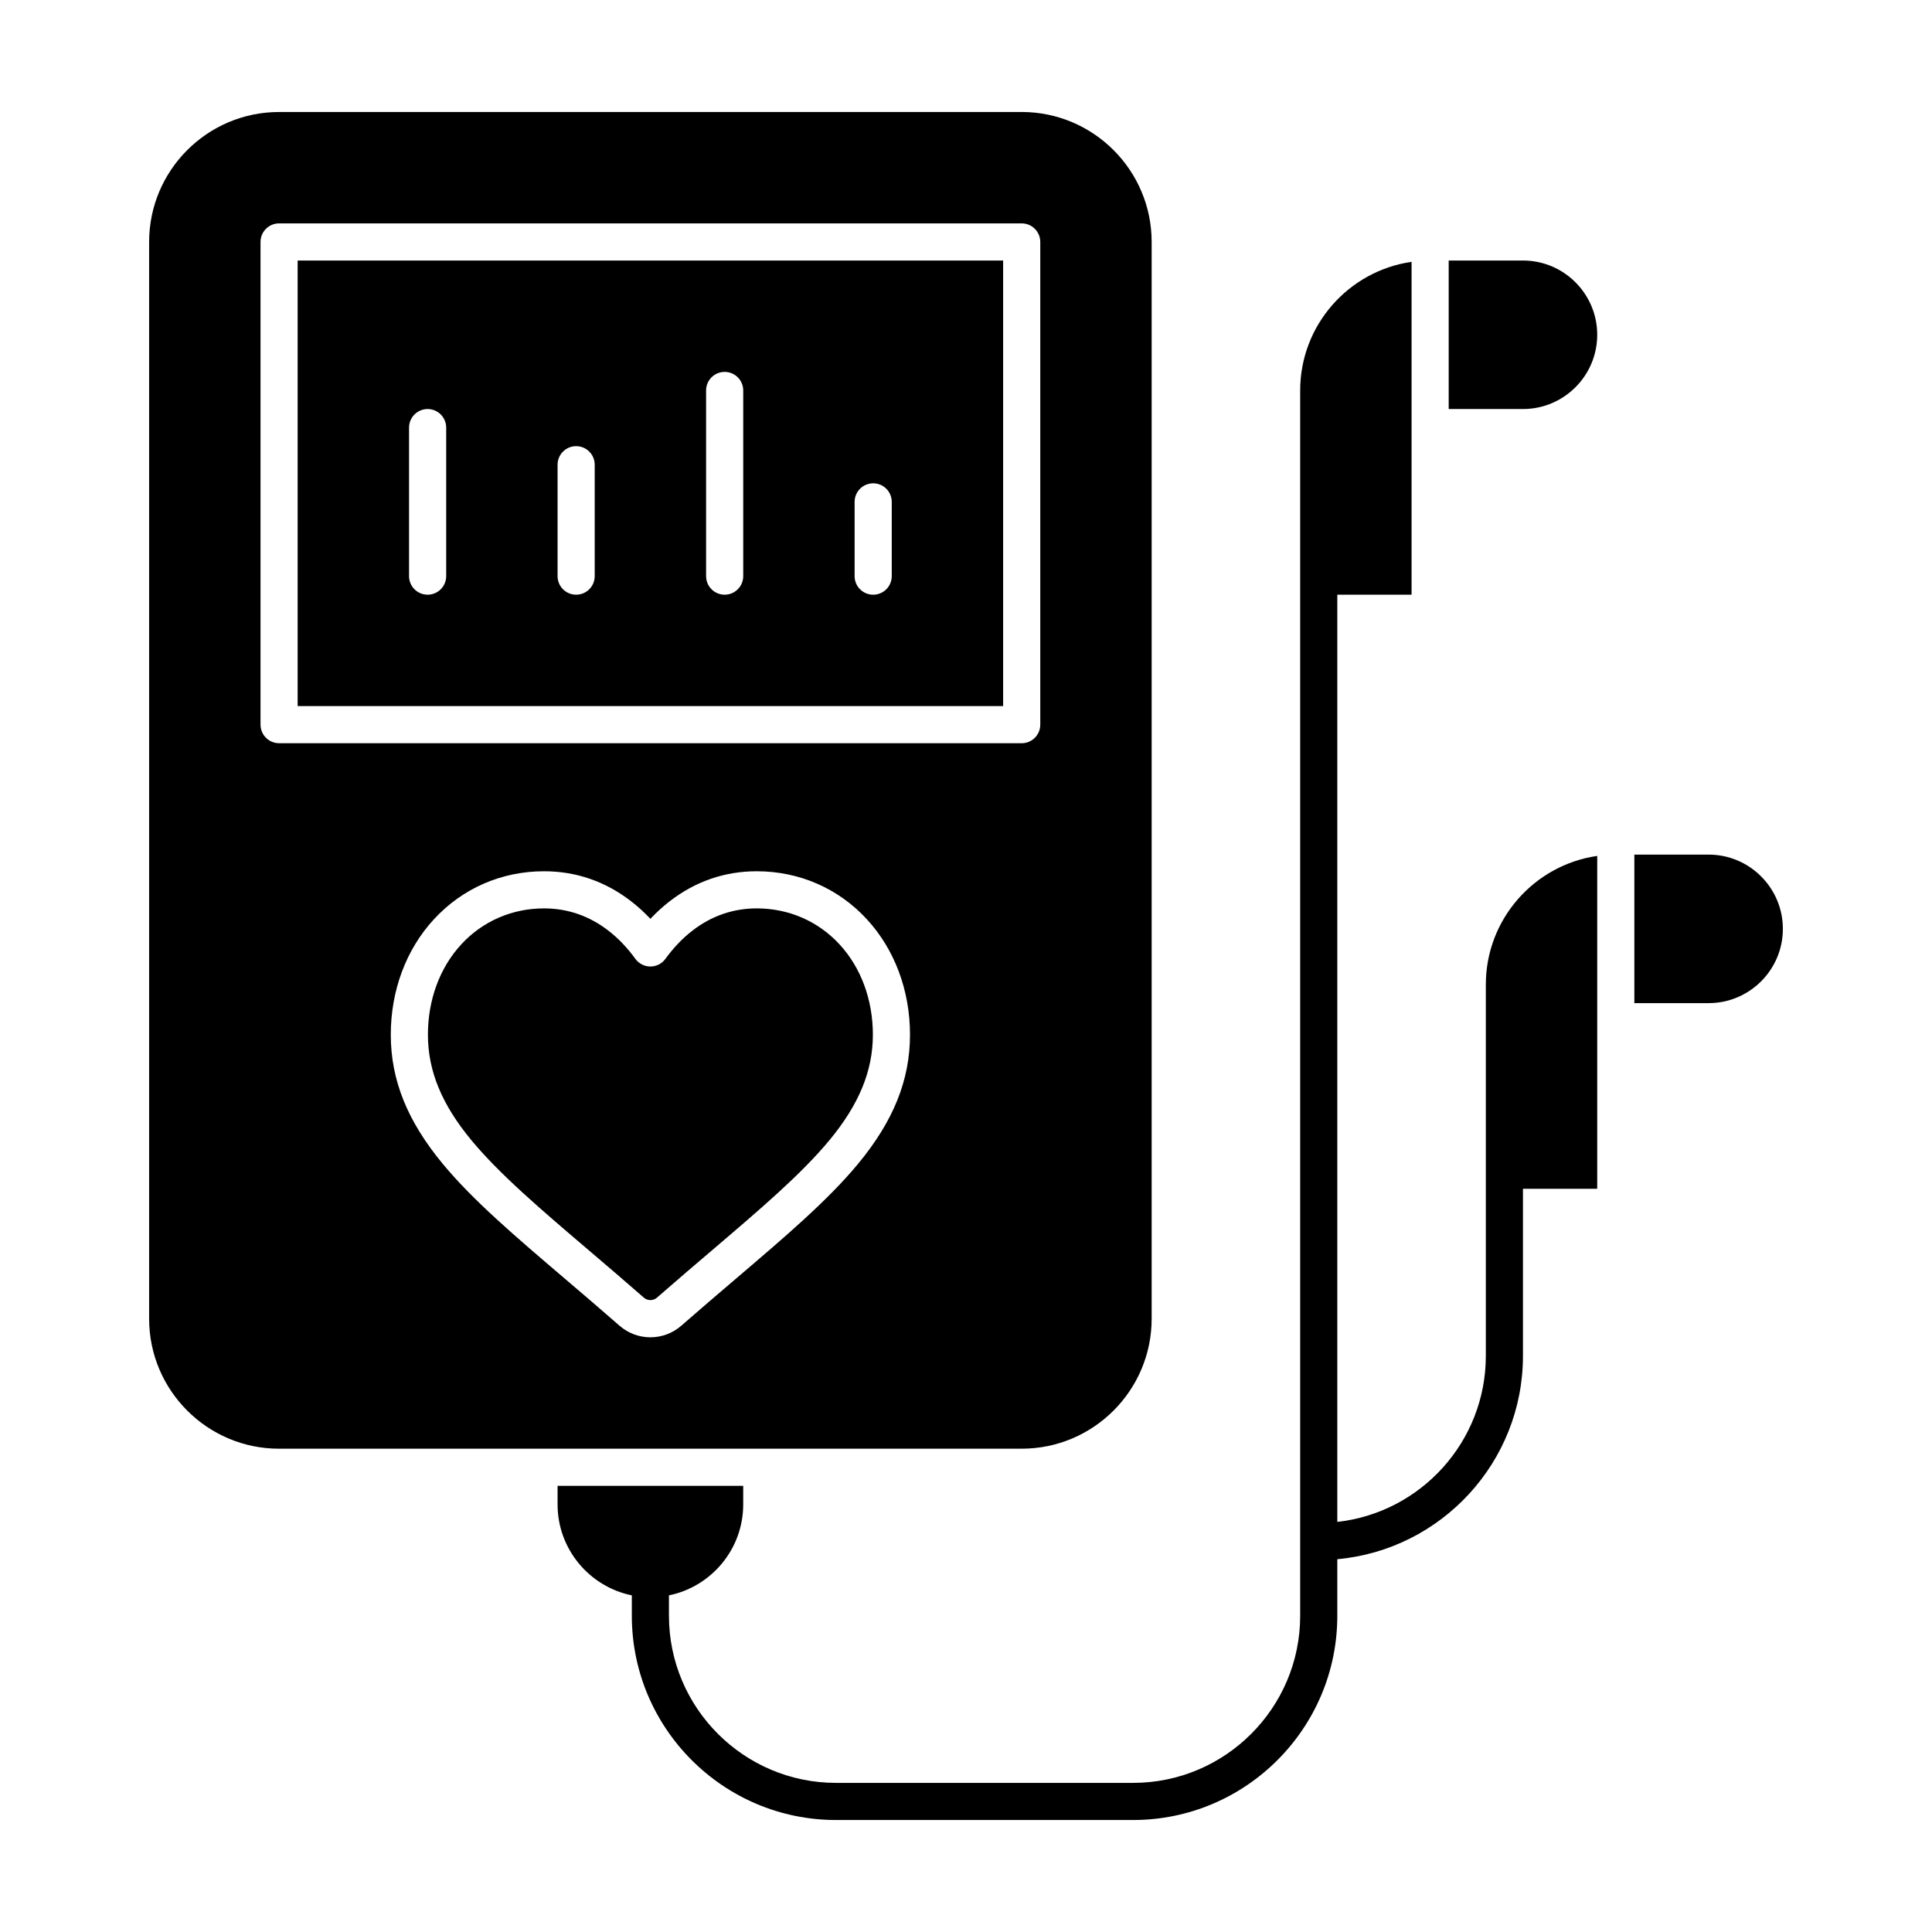
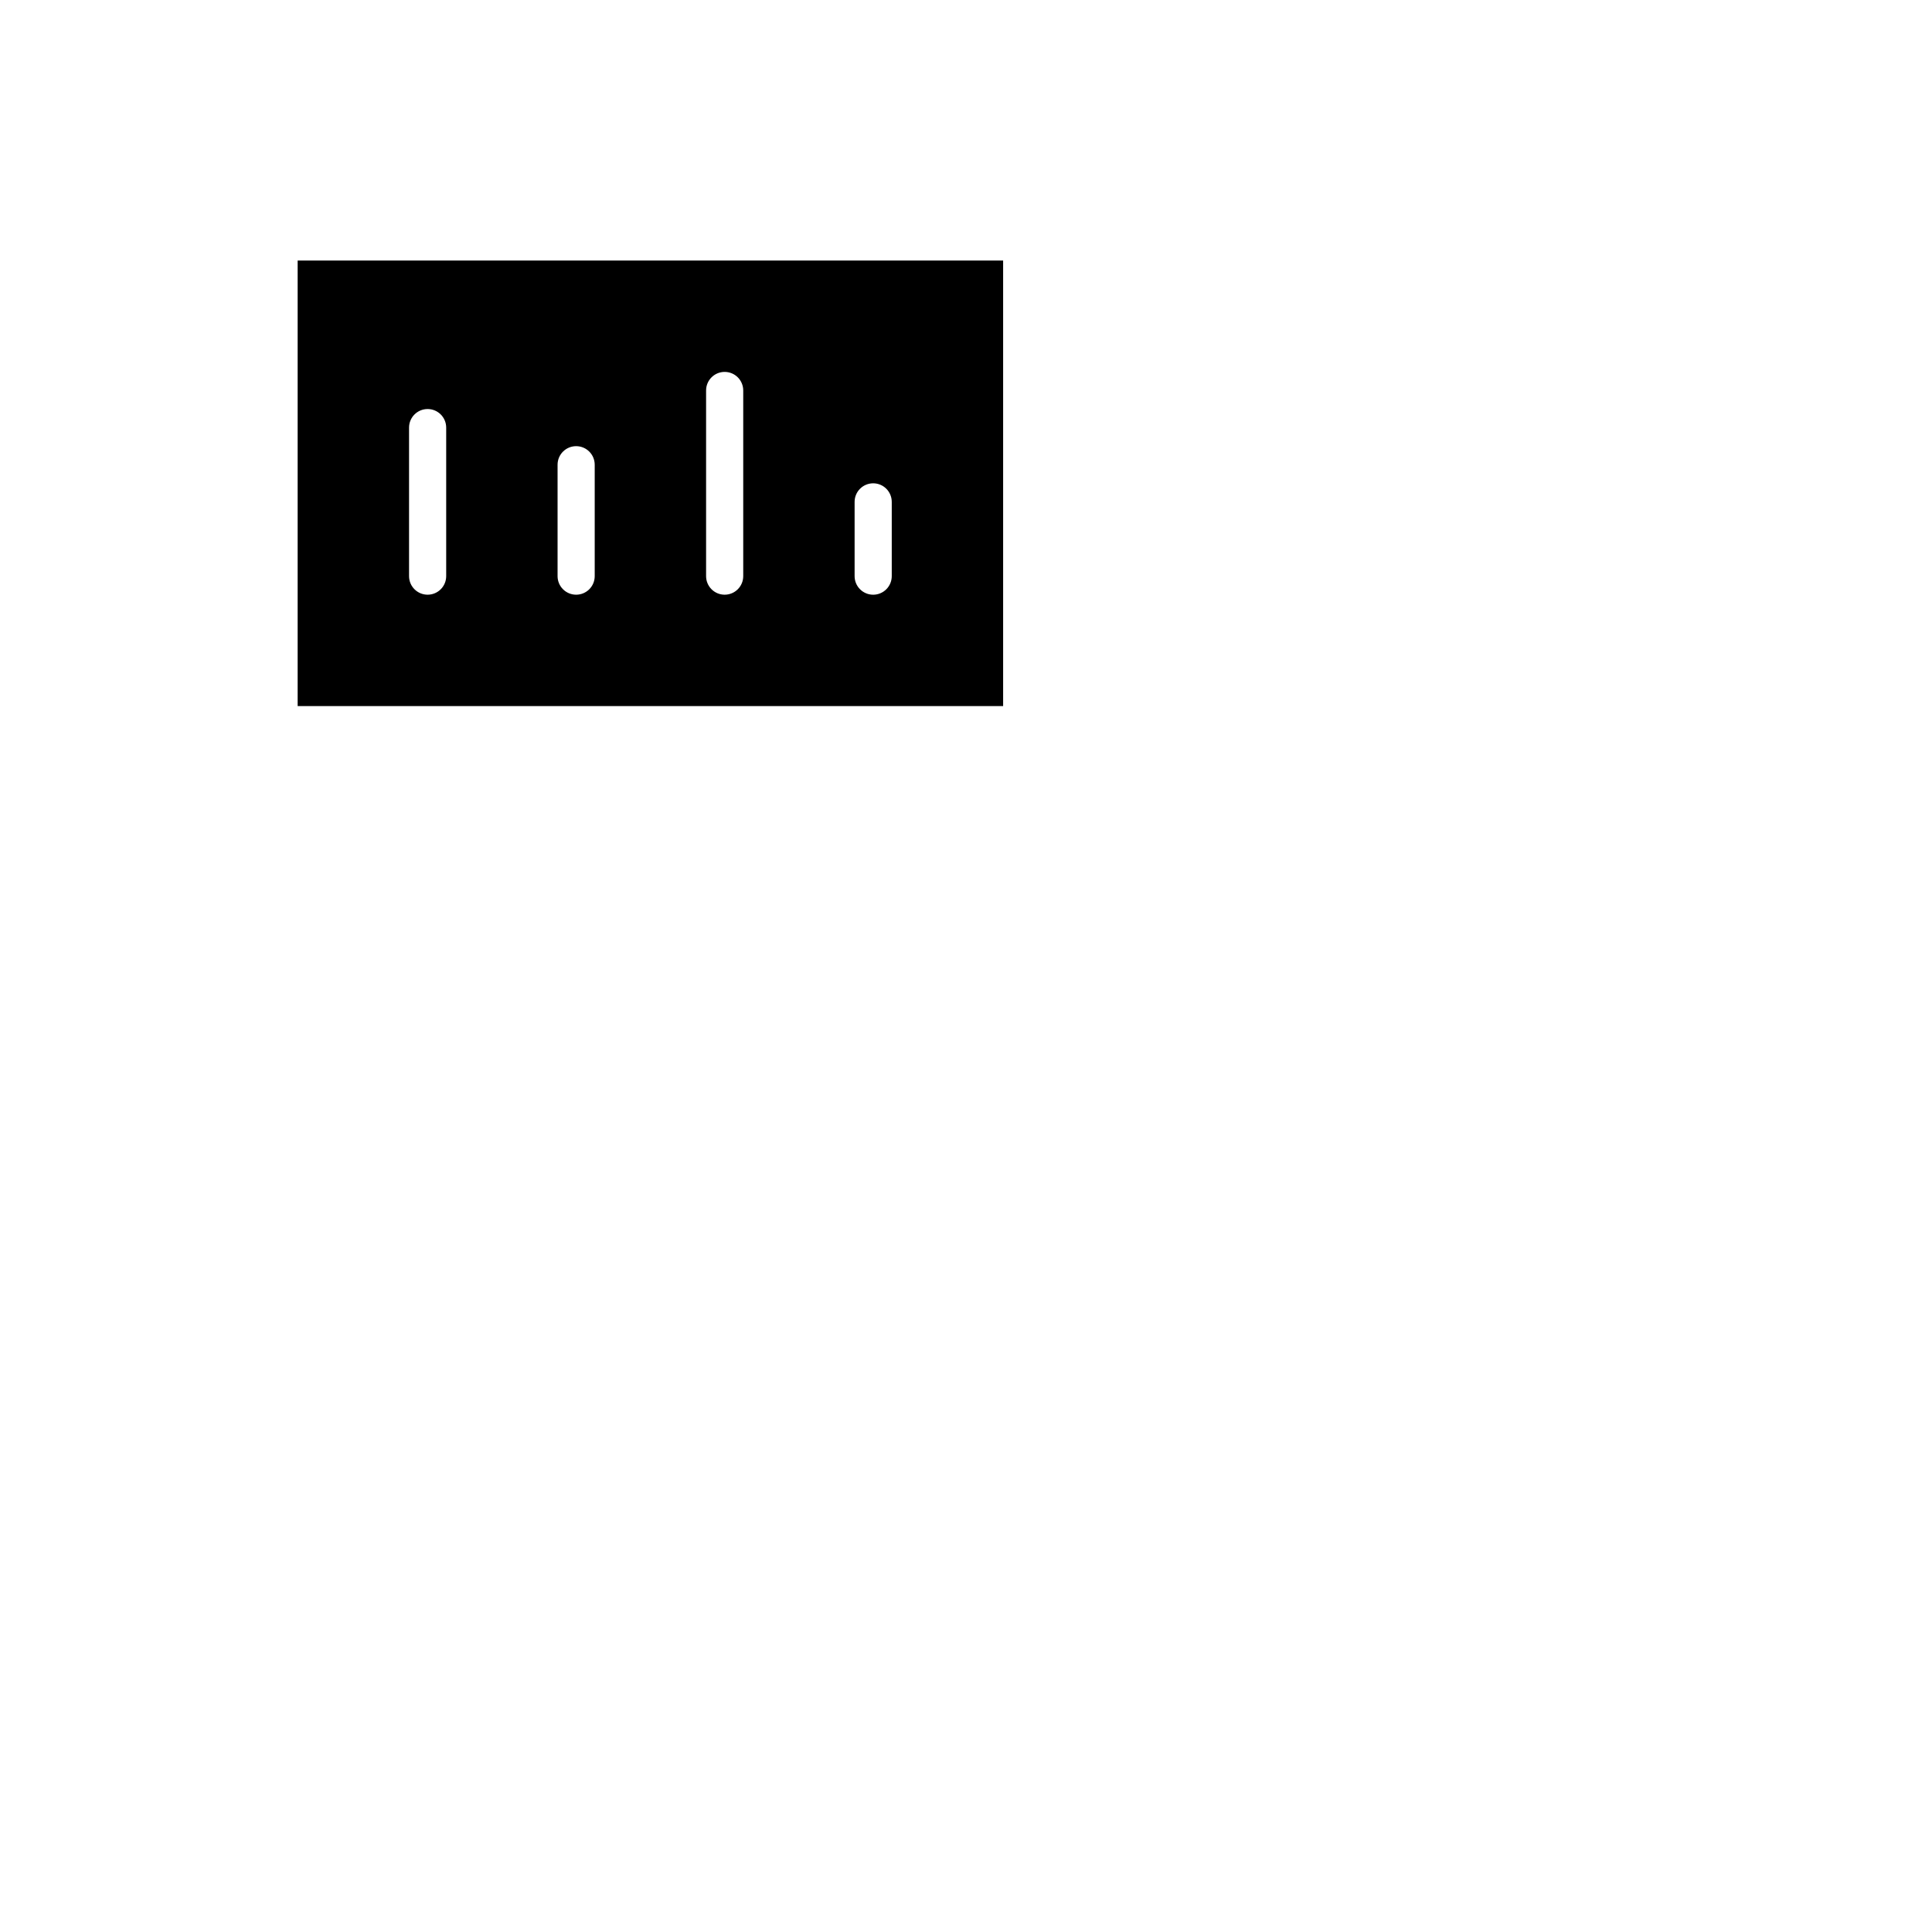
<svg xmlns="http://www.w3.org/2000/svg" fill="#000000" width="800px" height="800px" version="1.1" viewBox="144 144 512 512">
  <g>
-     <path d="m414.76 527.92c18.992 0 34.441-15.449 34.441-34.441v-285.36c0-18.992-15.449-34.441-34.441-34.441l-196.8 0.004c-18.992 0-34.441 15.449-34.441 34.441v285.36c0 18.992 15.449 34.441 34.441 34.441h127.92zm-201.72-191.88v-127.92c0-2.719 2.203-4.922 4.922-4.922h196.8c2.719 0 4.922 2.203 4.922 4.922v127.92c0 2.719-2.203 4.922-4.922 4.922l-196.8-0.004c-2.715 0-4.918-2.203-4.918-4.918zm111.5 159.29c-2.262 1.98-5.168 3.07-8.176 3.07-3.012 0-5.914-1.09-8.18-3.074-5.098-4.457-10.027-8.66-14.375-12.367l-0.102-0.086c-13.07-11.141-24.336-20.738-32.34-30.398-9.418-11.363-13.805-22.254-13.805-34.266 0-11.734 4.062-22.605 11.438-30.605 7.559-8.195 17.918-12.711 29.172-12.711 8.488 0 16.254 2.676 23.082 7.957 1.793 1.387 3.5 2.941 5.106 4.648 1.605-1.707 3.312-3.262 5.106-4.648 6.828-5.281 14.594-7.957 23.082-7.957 11.258 0 21.617 4.512 29.172 12.711 7.375 8 11.438 18.871 11.438 30.605 0 12.016-4.387 22.902-13.801 34.266-8 9.656-19.262 19.25-32.297 30.363-4.129 3.523-9.254 7.887-14.52 12.492z" />
-     <path d="m547.6 213.04h-19.68v39.359h19.68c10.852 0 19.68-8.828 19.68-19.68s-8.828-19.68-19.68-19.68z" />
-     <path d="m375.32 418.21c0-9.258-3.137-17.758-8.832-23.938-5.672-6.152-13.465-9.539-21.938-9.539-6.258 0-12 1.984-17.066 5.902-2.617 2.027-5.019 4.539-7.141 7.465-0.926 1.277-2.406 2.035-3.984 2.035s-3.062-0.758-3.984-2.035c-2.117-2.926-4.519-5.441-7.141-7.465-5.062-3.914-10.805-5.902-17.062-5.902-8.477 0-16.266 3.387-21.938 9.539-5.695 6.18-8.832 14.68-8.832 23.938 0 9.594 3.668 18.488 11.539 27.988 7.461 9 18.422 18.344 31.117 29.16l0.133 0.113c4.371 3.727 9.328 7.949 14.473 12.449 0.941 0.824 2.461 0.824 3.398 0.004 5.316-4.648 10.465-9.035 14.605-12.562 12.703-10.828 23.66-20.164 31.117-29.164 7.867-9.5 11.535-18.395 11.535-27.988z" />
    <path d="m222.88 331.12h186.96v-118.08h-186.96zm147.6-54.117c0-2.719 2.203-4.922 4.922-4.922s4.922 2.203 4.922 4.922v19.68c0 2.719-2.203 4.922-4.922 4.922s-4.922-2.203-4.922-4.922zm-39.359-29.523c0-2.719 2.203-4.922 4.922-4.922s4.922 2.203 4.922 4.922v49.199c0 2.719-2.203 4.922-4.922 4.922s-4.922-2.203-4.922-4.922zm-39.359 19.68c0-2.719 2.203-4.922 4.922-4.922s4.922 2.203 4.922 4.922v29.52c0 2.719-2.203 4.922-4.922 4.922s-4.922-2.203-4.922-4.922zm-39.359-9.84c0-2.719 2.203-4.922 4.922-4.922s4.922 2.203 4.922 4.922v39.359c0 2.719-2.203 4.922-4.922 4.922s-4.922-2.203-4.922-4.922z" />
-     <path d="m596.8 370.48h-19.68v39.359h19.68c10.852 0 19.68-8.828 19.68-19.68 0-10.848-8.828-19.68-19.68-19.68z" />
-     <path d="m537.76 404.92v98.402c0 22.754-17.25 41.543-39.359 44v-245.72h19.68v-88.211c-16.668 2.398-29.52 16.77-29.52 34.09v324.72c0 24.418-19.863 44.281-44.281 44.281h-78.719c-24.418 0-44.281-19.863-44.281-44.281h-0.004v-5.414c11.219-2.285 19.684-12.227 19.684-24.105v-4.922h-49.199v4.922c0 11.879 8.465 21.82 19.68 24.105v5.414c0 29.844 24.277 54.121 54.121 54.121h78.719c29.844 0 54.121-24.277 54.121-54.121v-14.996c27.543-2.496 49.199-25.703 49.199-53.887v-44.281h19.68v-88.211c-16.668 2.398-29.52 16.773-29.52 34.094z" />
  </g>
</svg>